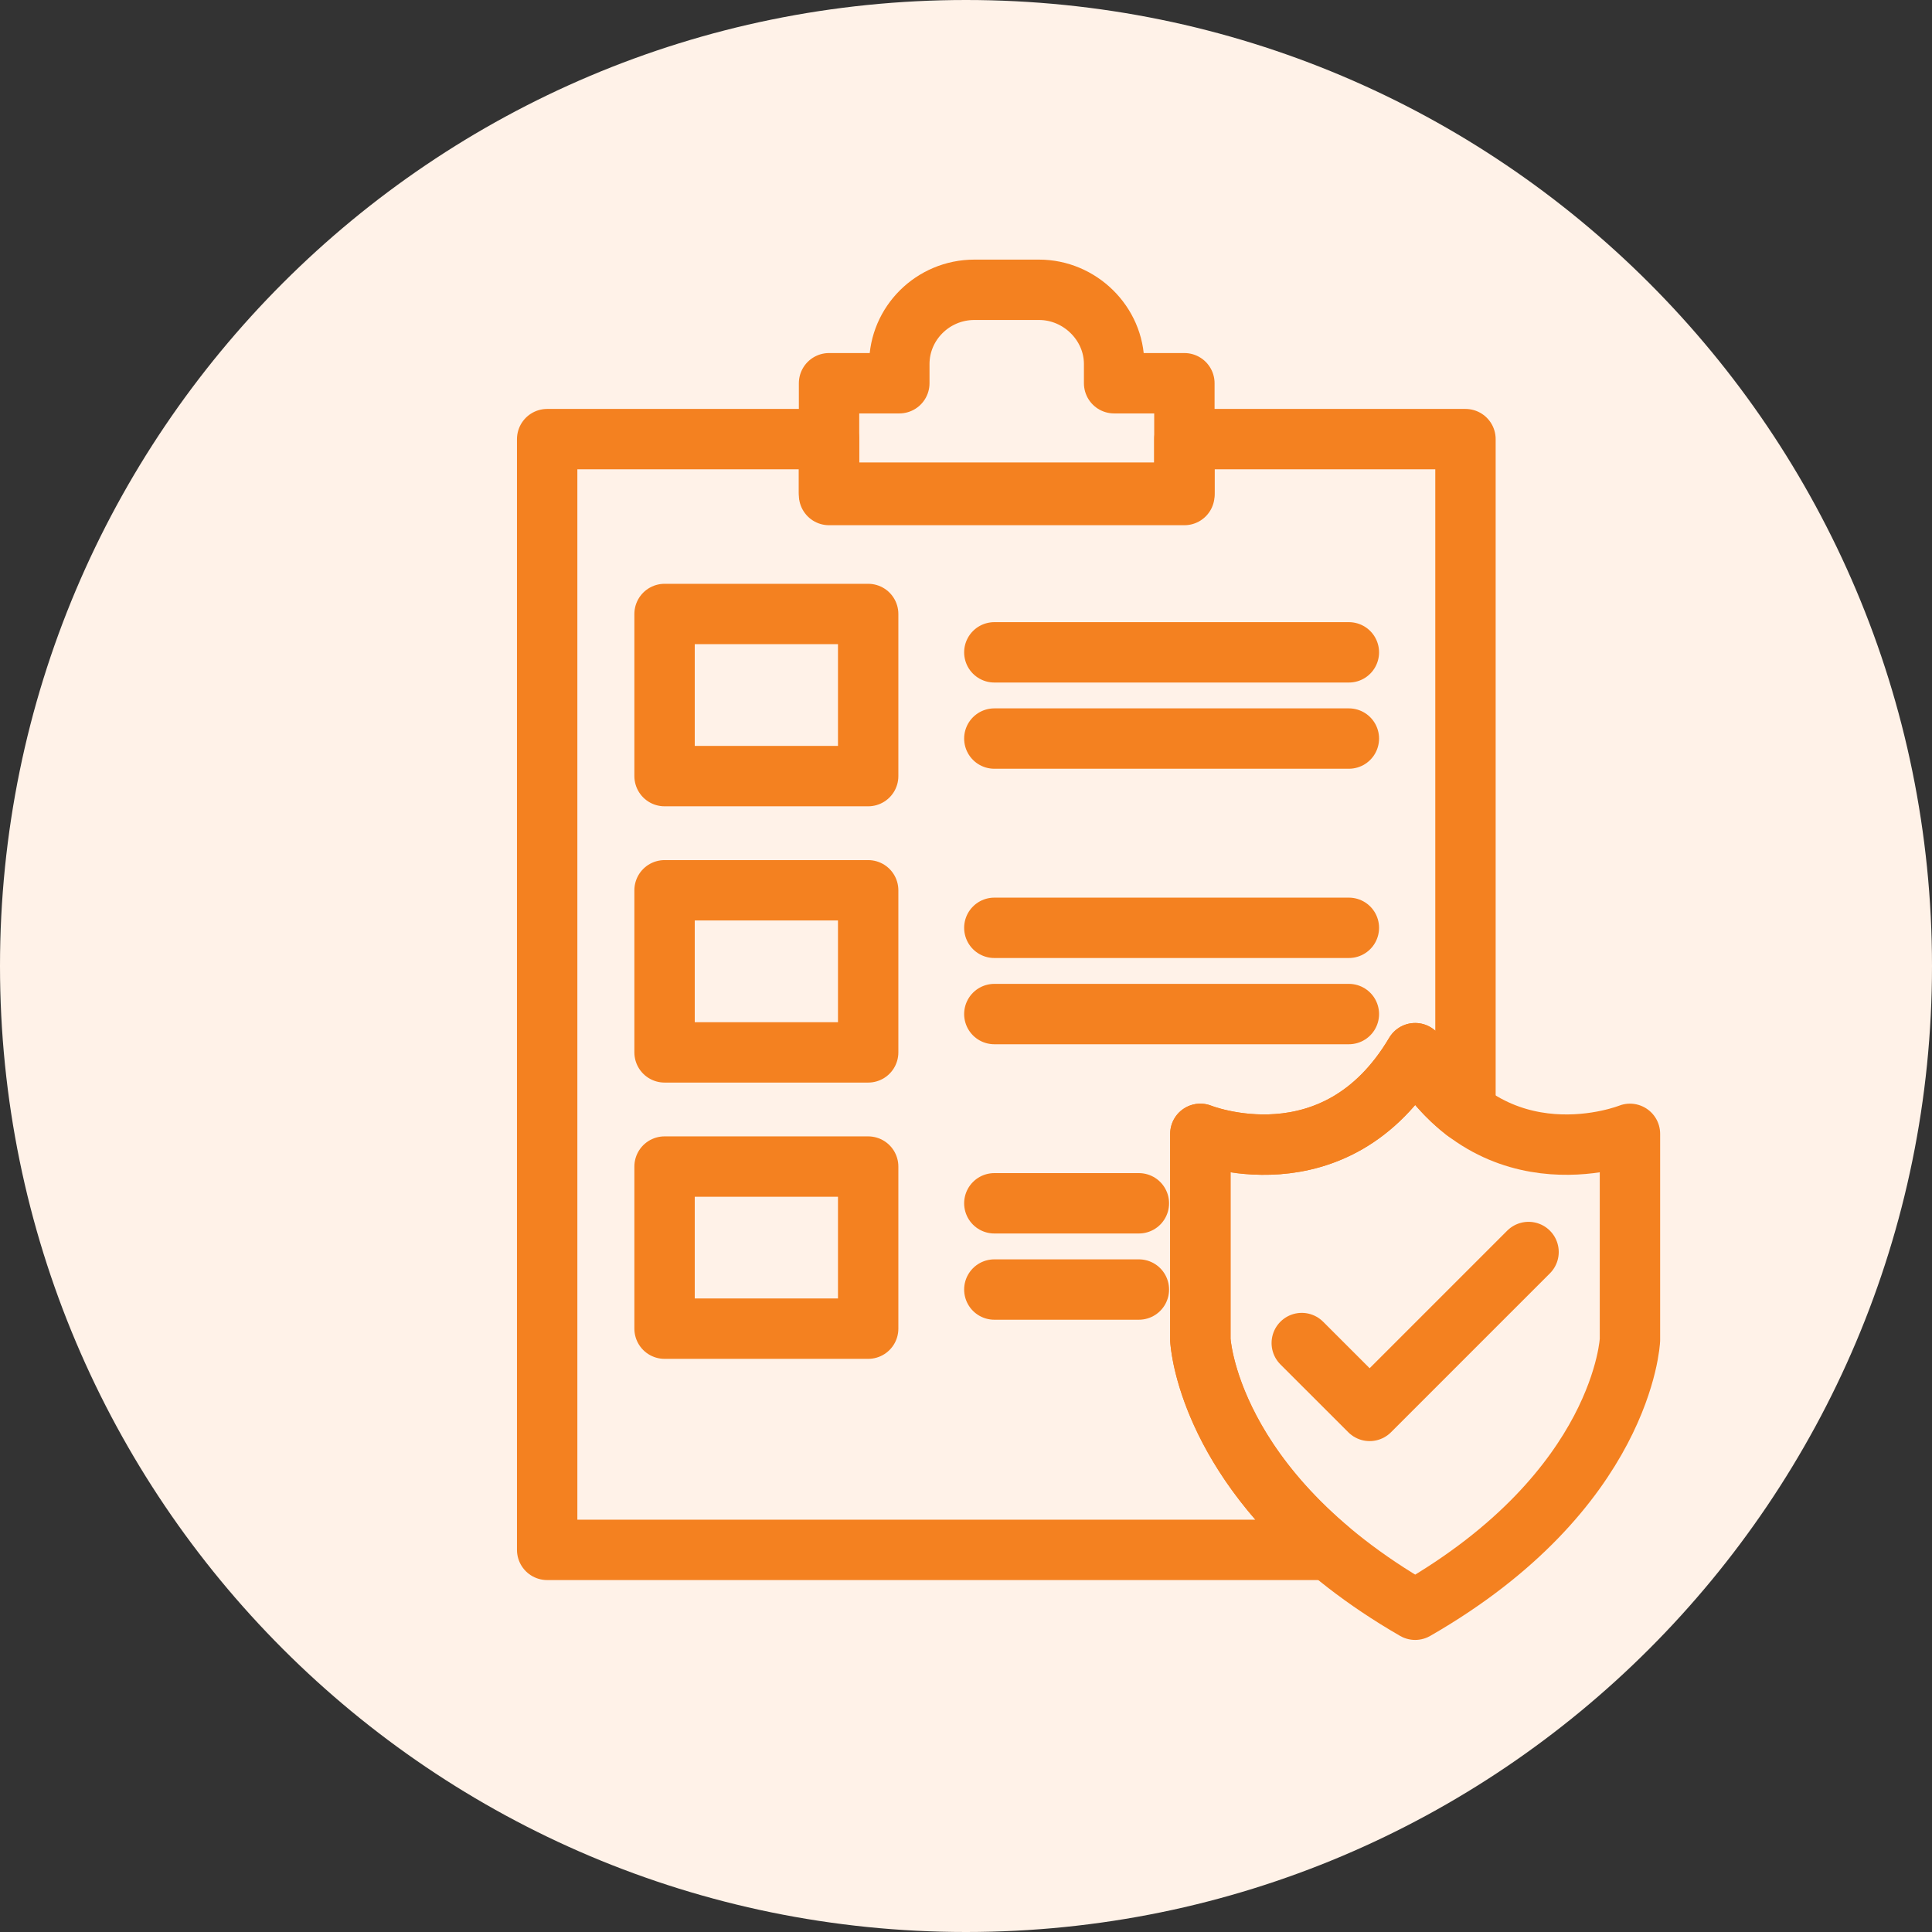
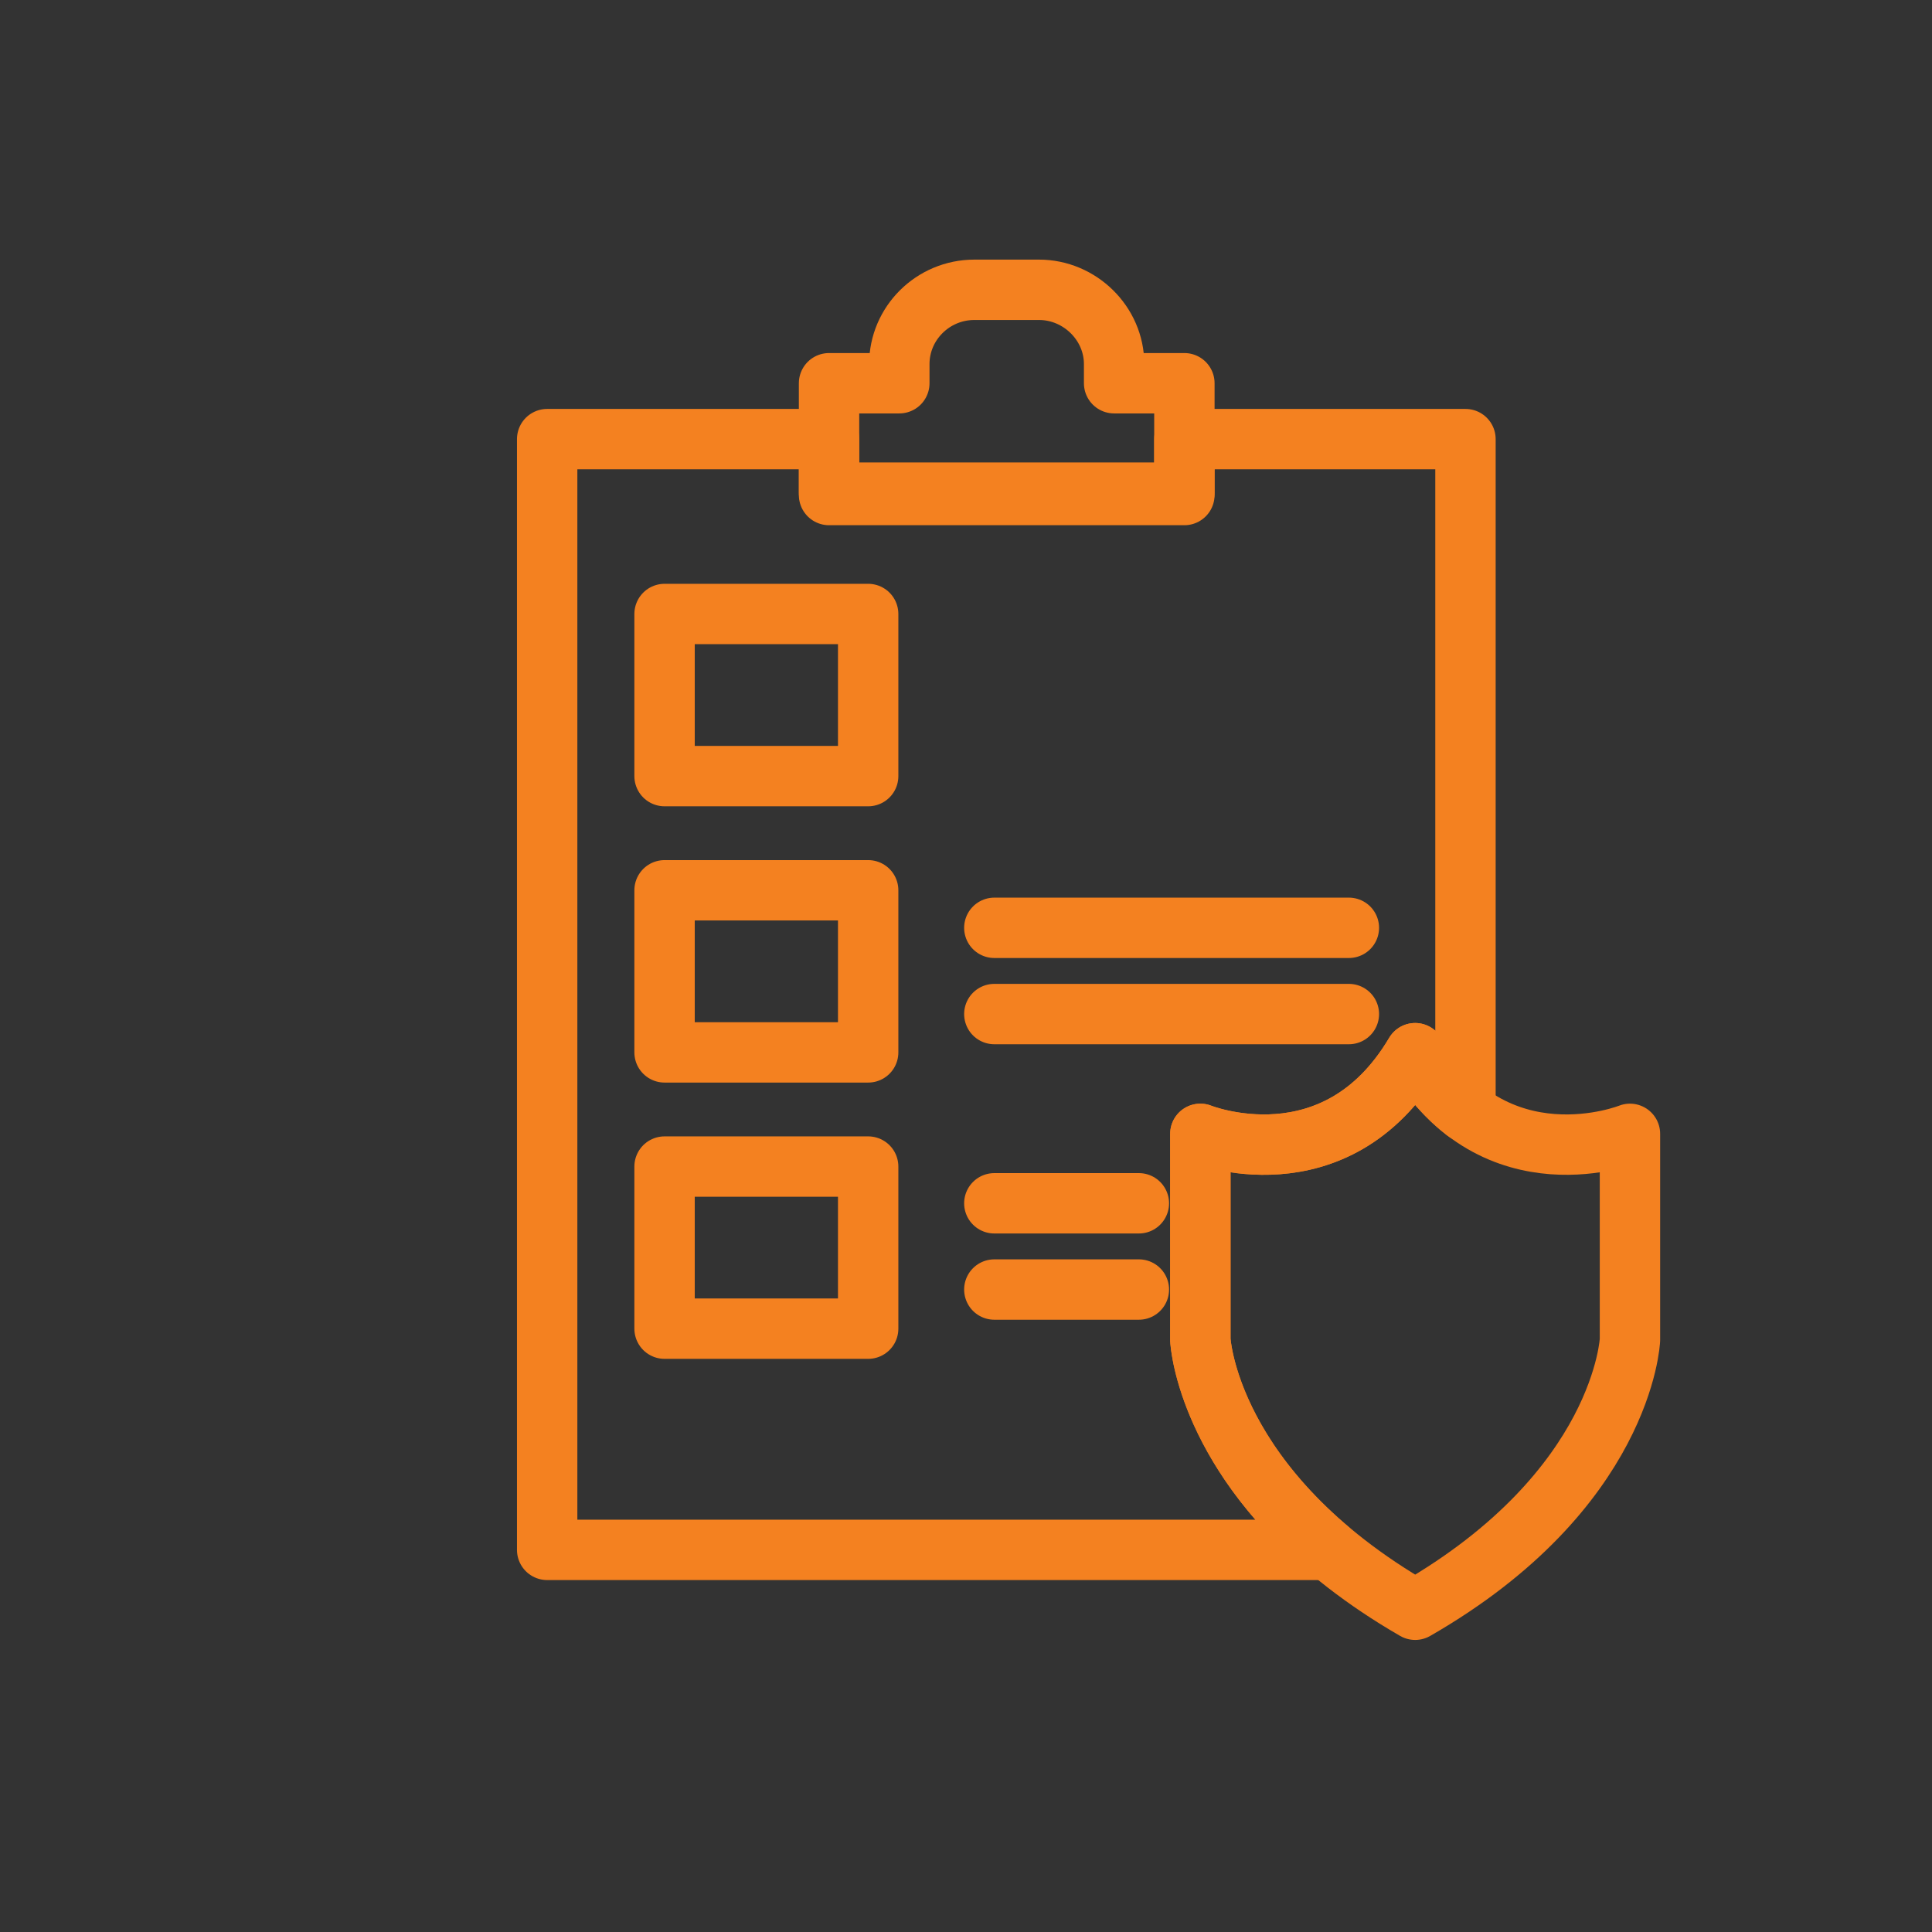
<svg xmlns="http://www.w3.org/2000/svg" width="80" height="80" viewBox="0 0 80 80" fill="none">
  <rect x="0" y="0" width="80" height="80" fill="#333333" stroke="none" />
-   <path d="M40 80C62.092 80 80 62.091 80 40C80 17.909 62.092 -6.10352e-05 40 -6.10352e-05C17.909 -6.10352e-05 0 17.909 0 40C0 62.091 17.909 80 40 80Z" fill="#FFF2E8" />
  <path fill-rule="evenodd" clip-rule="evenodd" d="M34.329 15.869H37.239V15.075C37.239 13.389 38.627 12 40.347 12H43.025C44.711 12 46.133 13.389 46.133 15.075V15.869H49.043V20.498H34.329V15.869Z" stroke="#F48120" stroke-width="2.5" stroke-linecap="round" stroke-linejoin="round" />
  <path d="M35.949 25.424H27.518V32.137H35.949V25.424Z" stroke="#F48120" stroke-width="2.5" stroke-linecap="round" stroke-linejoin="round" />
  <path d="M35.949 36.865H27.518V43.577H35.949V36.865Z" stroke="#F48120" stroke-width="2.5" stroke-linecap="round" stroke-linejoin="round" />
  <path d="M35.949 48.305H27.518V55.017H35.949V48.305Z" stroke="#F48120" stroke-width="2.5" stroke-linecap="round" stroke-linejoin="round" />
-   <path d="M41.173 27.012H55.854" stroke="#F48120" stroke-width="2.5" stroke-linecap="round" stroke-linejoin="round" />
-   <path d="M41.173 30.582H55.854" stroke="#F48120" stroke-width="2.5" stroke-linecap="round" stroke-linejoin="round" />
  <path d="M41.173 38.419H55.854" stroke="#F48120" stroke-width="2.5" stroke-linecap="round" stroke-linejoin="round" />
  <path d="M41.173 41.99H55.854" stroke="#F48120" stroke-width="2.5" stroke-linecap="round" stroke-linejoin="round" />
  <path fill-rule="evenodd" clip-rule="evenodd" d="M32.279 18.183H34.329V20.398H49.043V18.183H60.682V46.024C59.954 45.462 59.227 44.668 58.599 43.61C55.292 49.198 49.704 46.95 49.704 46.95V55.48C49.704 55.48 49.903 59.845 55.028 64.177H22.657V27.144V18.183H32.279Z" stroke="#F48120" stroke-width="2.5" stroke-linecap="round" stroke-linejoin="round" />
-   <path d="M53.903 55.613L56.714 58.423L63.294 51.843" stroke="#F48120" stroke-width="2.5" stroke-linecap="round" stroke-linejoin="round" />
  <path fill-rule="evenodd" clip-rule="evenodd" d="M58.599 66.656C50.002 61.697 49.704 55.48 49.704 55.48V46.95C49.704 46.95 55.292 49.198 58.599 43.61C61.905 49.198 67.493 46.95 67.493 46.95V55.48C67.493 55.48 67.228 61.697 58.599 66.656Z" stroke="#F48120" stroke-width="2.5" stroke-linecap="round" stroke-linejoin="round" />
  <path d="M41.173 49.826H47.158" stroke="#F48120" stroke-width="2.5" stroke-linecap="round" stroke-linejoin="round" />
  <path d="M41.173 53.397H47.158" stroke="#F48120" stroke-width="2.5" stroke-linecap="round" stroke-linejoin="round" />
</svg>